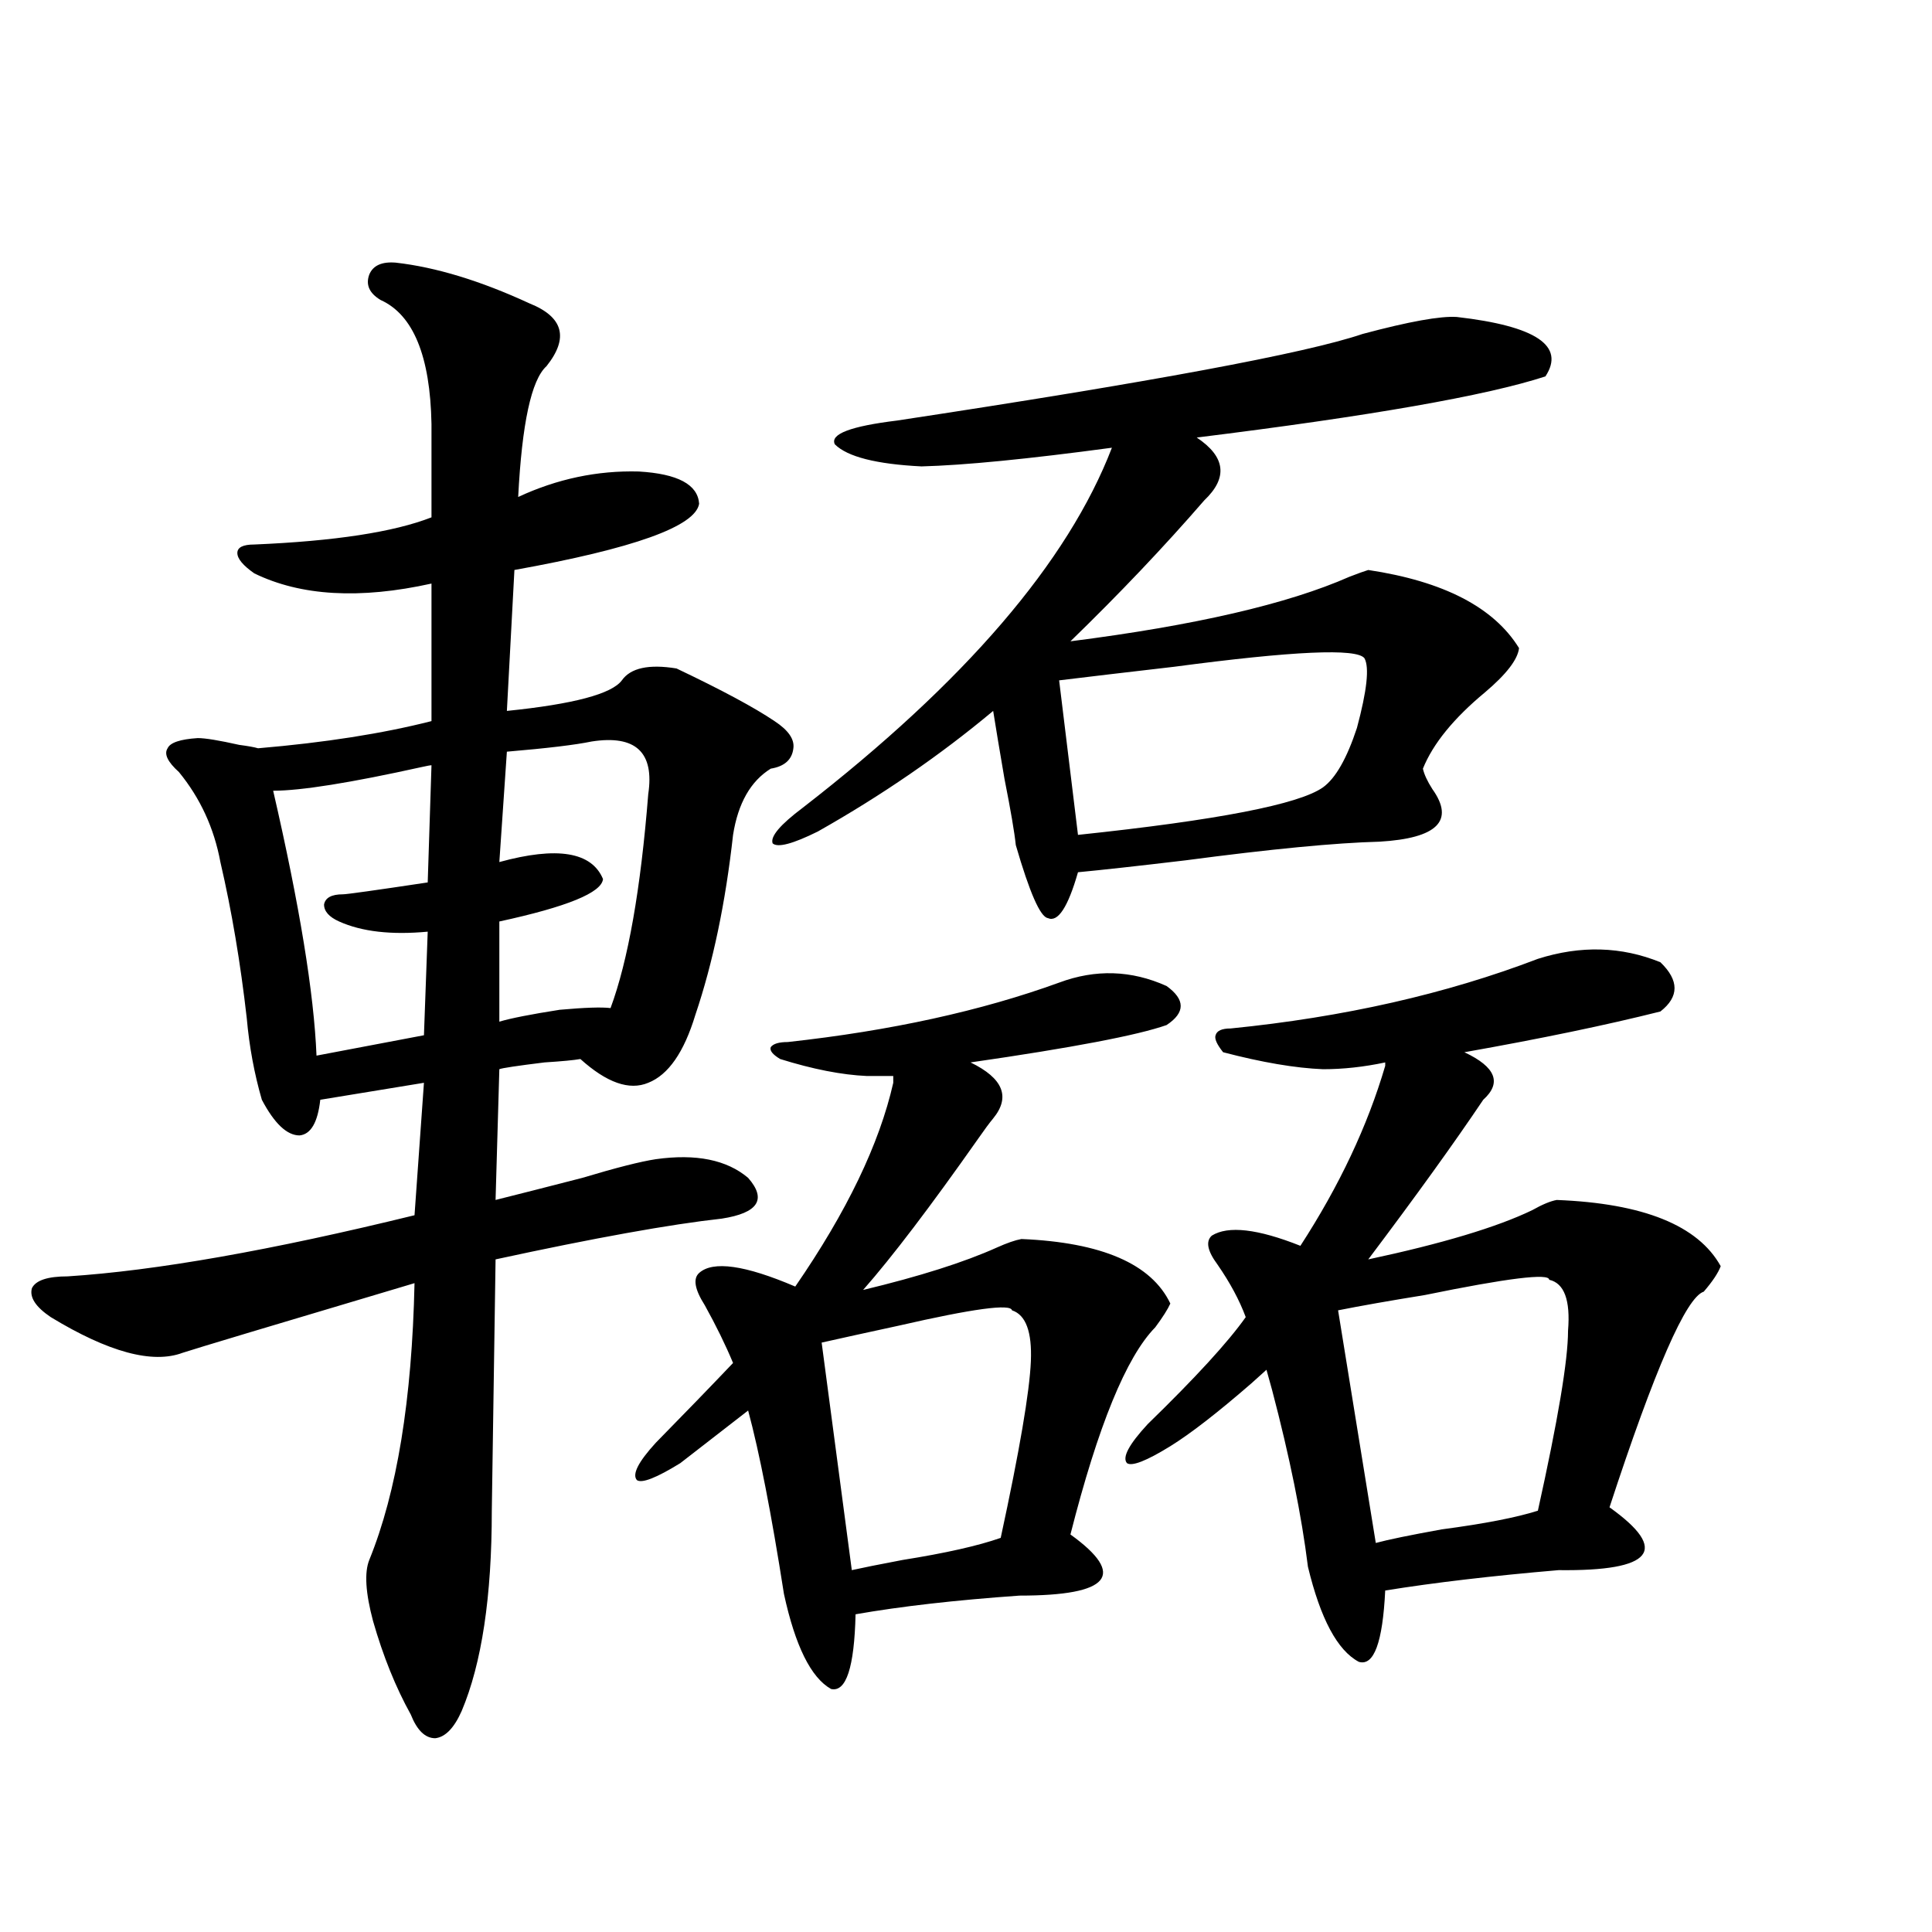
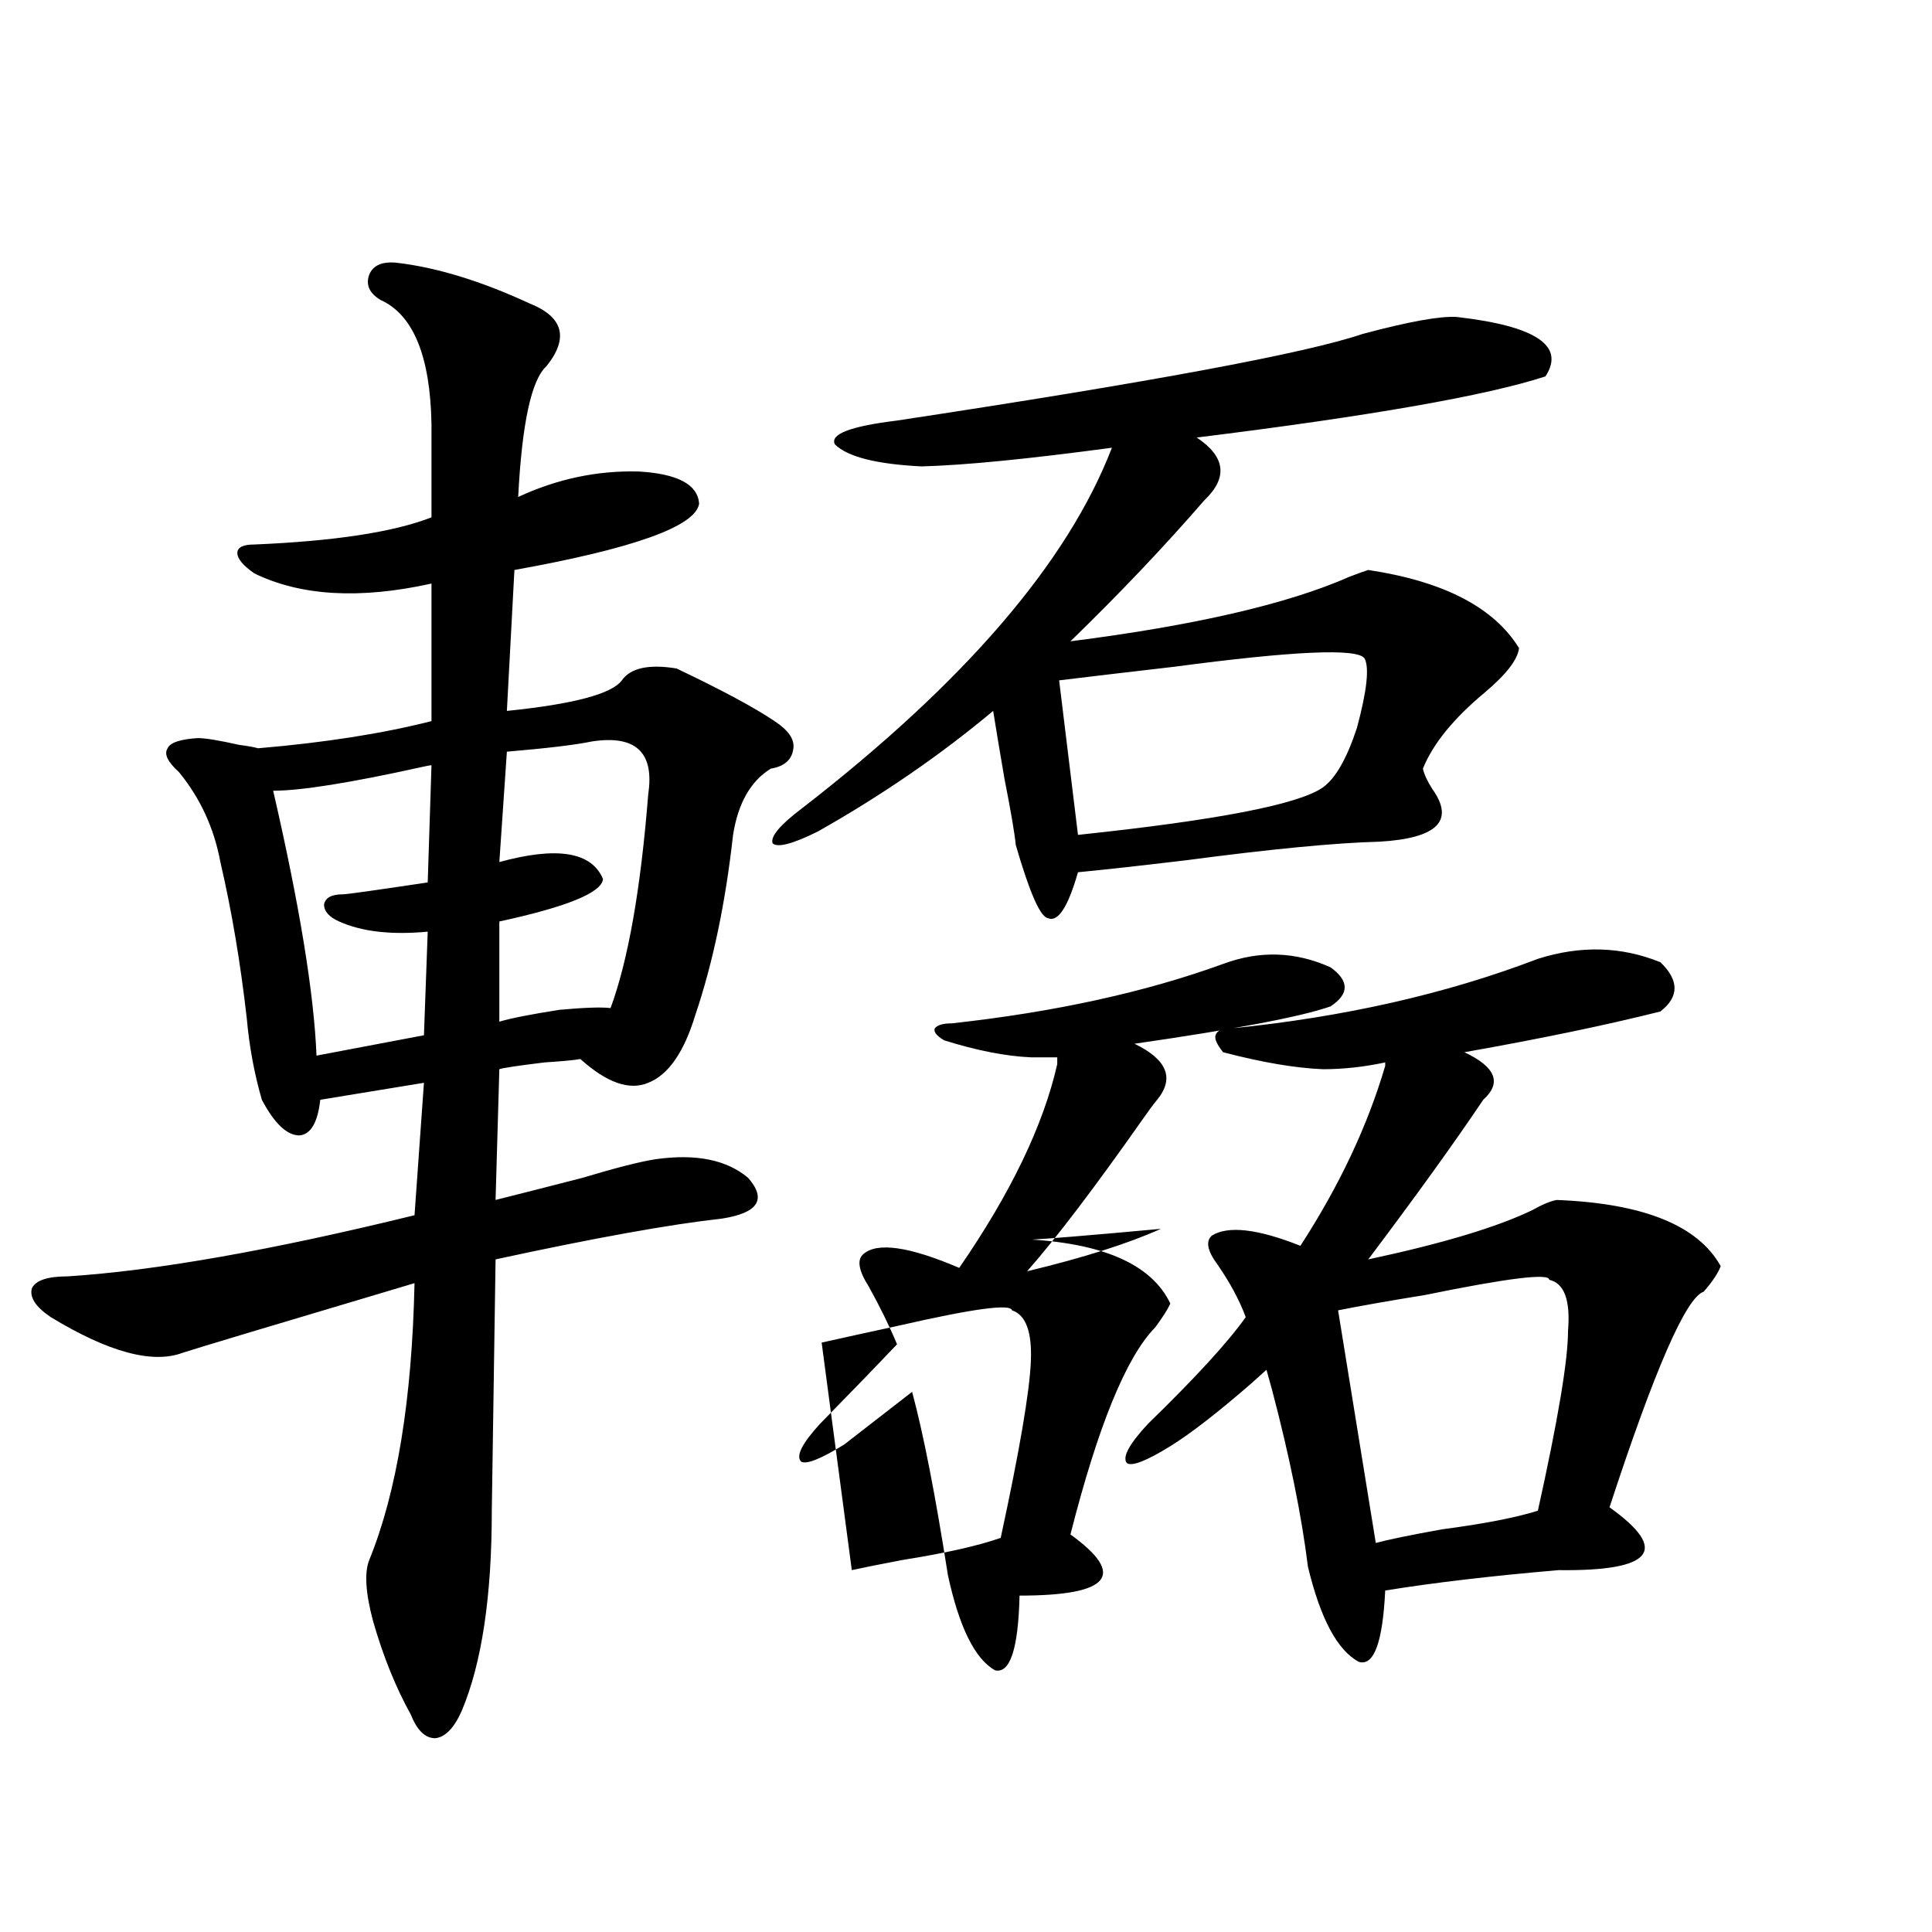
<svg xmlns="http://www.w3.org/2000/svg" version="1.1" id="图层_1" x="0px" y="0px" width="1000px" height="1000px" viewBox="0 0 1000 1000" enable-background="new 0 0 1000 1000" xml:space="preserve">
-   <path d="M274.066,157.035c17.561,7.031,20.487,17.881,8.78,32.52c-7.805,7.031-12.683,29.595-14.634,67.676  c20.152-9.365,40.975-13.76,62.438-13.184c20.152,1.182,30.563,6.743,31.219,16.699c-1.951,11.729-33.825,23.154-95.607,34.277  l-3.902,72.949c34.466-3.516,54.298-8.789,59.511-15.82c4.543-6.44,13.979-8.486,28.292-6.152  c23.414,11.138,40.319,20.215,50.73,27.246c7.149,4.697,10.396,9.38,9.756,14.063c-0.655,5.864-4.558,9.38-11.707,10.547  c-10.411,6.455-16.92,17.881-19.512,34.277c-3.902,35.156-10.411,66.221-19.512,93.164c-5.854,19.336-13.993,31.064-24.39,35.156  c-9.756,4.106-21.463,0-35.121-12.305c-3.262,0.591-9.436,1.182-18.536,1.758c-14.313,1.758-22.118,2.939-23.414,3.516  l-1.951,67.676c11.707-2.925,26.661-6.729,44.877-11.426c17.561-5.273,30.243-8.486,38.048-9.668  c20.808-2.925,36.737,0.303,47.804,9.668c9.756,11.138,5.198,18.169-13.658,21.094c-26.676,2.939-65.699,9.971-117.07,21.094  l-1.951,130.078c0,44.522-5.213,79.102-15.609,103.711c-3.902,8.789-8.46,13.473-13.658,14.063c-5.213,0-9.436-4.105-12.683-12.305  c-7.805-14.063-14.313-30.185-19.512-48.34c-3.902-14.639-4.558-25.186-1.951-31.641c14.299-35.156,22.104-82.905,23.414-143.262  c-72.849,21.685-112.848,33.701-119.997,36.035c-15.609,5.864-38.383-0.288-68.291-18.457c-7.805-5.273-11.066-10.244-9.756-14.941  c1.951-4.092,8.125-6.152,18.536-6.152c45.518-2.925,105.363-13.472,179.508-31.641l4.878-68.555l-53.657,8.789  c-1.311,11.729-4.878,17.881-10.731,18.457c-6.509,0-13.018-6.152-19.512-18.457c-3.902-13.472-6.509-27.534-7.805-42.188  c-3.262-28.701-7.805-55.659-13.658-80.859c-3.262-17.578-10.411-33.096-21.463-46.582c-5.854-5.273-7.805-9.365-5.854-12.305  c1.296-2.925,6.494-4.683,15.609-5.273c3.902,0,11.052,1.182,21.463,3.516c4.543,0.591,7.805,1.182,9.756,1.758  c34.466-2.925,64.389-7.607,89.754-14.063v-71.191c-37.072,8.213-67.65,6.455-91.705-5.273c-5.854-4.092-8.78-7.607-8.78-10.547  c0-2.925,2.927-4.395,8.78-4.395c41.615-1.758,72.193-6.44,91.705-14.063v-48.34c-0.655-35.156-9.436-56.538-26.341-64.16  c-5.854-3.516-7.805-7.91-5.854-13.184c1.951-4.683,6.494-6.729,13.658-6.152C225.607,138.29,248.701,145.321,274.066,157.035z   M141.387,409.281c13.658,59.189,21.128,104.893,22.438,137.109l55.608-10.547l1.951-53.613c-18.871,1.758-34.146,0-45.853-5.273  c-5.213-2.334-7.805-5.273-7.805-8.789c0.641-3.516,3.902-5.273,9.756-5.273c1.951,0,16.585-2.046,43.901-6.152l1.951-60.645  c-0.655,0-2.286,0.303-4.878,0.879C181.386,405.189,155.686,409.281,141.387,409.281z M306.261,383.793  c-8.46,1.758-23.094,3.516-43.901,5.273l-3.902,57.129c29.908-8.198,47.804-5.273,53.657,8.789  c-0.655,7.031-18.536,14.365-53.657,21.973v51.855c5.854-1.758,16.25-3.804,31.219-6.152c13.003-1.167,21.783-1.455,26.341-0.879  c9.101-24.609,15.609-61.523,19.512-110.742C338.775,389.369,329.02,380.277,306.261,383.793z M528.694,641.313  c41.615,1.758,67.315,12.896,77.071,33.398c-1.311,2.939-3.902,7.031-7.805,12.305c-14.969,15.244-29.603,50.977-43.901,107.227  c29.268,21.094,20.487,31.641-26.341,31.641c-33.17,2.335-61.462,5.563-84.876,9.668c-0.655,27.535-4.878,40.43-12.683,38.672  c-10.411-5.863-18.536-22.274-24.39-49.219c-6.509-41.597-12.683-73.237-18.536-94.922l-35.121,27.246  c-12.362,7.622-19.847,10.547-22.438,8.789c-2.606-2.925,0.641-9.365,9.756-19.336c14.954-15.229,28.292-29.004,39.999-41.309  c-3.902-9.365-8.78-19.336-14.634-29.883c-5.213-8.198-6.188-13.76-2.927-16.699c7.149-6.44,23.734-4.092,49.755,7.031  c26.661-38.672,43.566-73.828,50.73-105.469v-3.516h-13.658c-13.018-0.576-27.972-3.516-44.877-8.789  c-3.902-2.334-5.533-4.395-4.878-6.152c1.296-1.758,4.223-2.637,8.78-2.637c53.322-5.85,100.15-16.108,140.484-30.762  c18.856-7.031,37.393-6.44,55.608,1.758c9.756,7.031,9.756,13.774,0,20.215c-14.969,5.273-48.779,11.729-101.461,19.336  c16.905,8.213,20.808,17.881,11.707,29.004c-1.951,2.349-4.558,5.864-7.805,10.547c-24.725,35.156-44.557,61.235-59.511,78.223  c29.268-7.031,52.347-14.351,69.267-21.973C521.21,643.373,525.433,641.903,528.694,641.313z M754.055,164.066  c40.975,4.697,56.249,14.941,45.853,30.762c-30.578,9.971-90.729,20.518-180.483,31.641c14.954,9.971,16.25,20.806,3.902,32.52  c-20.822,24.033-43.901,48.34-69.267,72.949c64.389-8.198,112.513-19.336,144.387-33.398c4.543-1.758,7.805-2.925,9.756-3.516  c39.023,5.864,65.029,19.336,78.047,40.43c-0.655,5.864-6.509,13.486-17.561,22.852c-16.265,13.486-26.996,26.67-32.194,39.551  c0.641,2.939,2.271,6.455,4.878,10.547c11.707,16.411,2.592,25.488-27.316,27.246c-22.773,0.591-56.264,3.818-100.485,9.668  c-24.725,2.939-43.261,4.985-55.608,6.152c-5.213,18.169-10.411,26.079-15.609,23.73c-3.902-0.576-9.436-13.184-16.585-37.793  c-0.655-6.44-2.606-17.866-5.854-34.277c-2.606-15.229-4.558-26.943-5.854-35.156c-27.316,22.852-57.56,43.657-90.729,62.402  c-13.018,6.455-20.822,8.501-23.414,6.152c-1.311-3.516,3.902-9.668,15.609-18.457c83.9-65.039,137.223-127.139,159.996-186.328  c-43.581,5.864-76.431,9.092-98.534,9.668c-23.414-1.167-38.383-4.971-44.877-11.426c-2.606-5.273,8.125-9.365,32.194-12.305  c131.369-19.912,211.702-34.854,240.97-44.824C729.33,166.415,745.595,163.49,754.055,164.066z M523.816,678.227  c-0.655-3.516-20.167-0.879-58.535,7.91c-16.265,3.516-29.603,6.455-39.999,8.789l15.609,117.773  c5.198-1.167,13.979-2.925,26.341-5.273c22.104-3.516,39.023-7.319,50.73-11.426c9.756-45.112,14.954-75.586,15.609-91.406  C534.213,689.364,530.966,680.575,523.816,678.227z M548.206,352.152l9.756,79.98c72.193-7.607,114.464-15.82,126.826-24.609  c6.494-4.683,12.348-14.941,17.561-30.762c5.198-19.336,6.494-31.338,3.902-36.035c-3.902-5.273-36.752-3.804-98.534,4.395  C582.352,348.061,562.505,350.395,548.206,352.152z M805.761,621.098c44.877,1.758,73.169,13.184,84.876,34.277  c-1.311,3.516-4.237,7.91-8.78,13.184c-9.115,2.939-25.365,40.142-48.779,111.621c31.219,22.275,22.438,33.11-26.341,32.52  c-34.48,2.939-64.389,6.455-89.754,10.547c-1.311,26.944-5.854,39.249-13.658,36.914c-11.066-5.863-19.847-22.274-26.341-49.219  c-3.262-26.367-9.436-56.826-18.536-91.406c-1.311-4.683-2.286-8.198-2.927-10.547c-1.951,1.758-4.558,4.106-7.805,7.031  c-17.561,15.244-31.554,26.079-41.95,32.52c-12.362,7.622-19.847,10.547-22.438,8.789c-2.606-2.925,0.976-9.668,10.731-20.215  c24.71-24.019,41.615-42.476,50.73-55.371c-3.262-8.789-8.14-17.866-14.634-27.246c-5.213-7.031-6.188-12.002-2.927-14.941  c8.445-5.273,23.734-3.516,45.853,5.273c20.152-31.05,34.786-62.1,43.901-93.164v-1.758c-11.066,2.349-21.798,3.516-32.194,3.516  c-14.313-0.576-31.554-3.516-51.706-8.789c-3.262-4.092-4.558-7.031-3.902-8.789c0.641-2.334,3.247-3.516,7.805-3.516  c58.535-5.85,111.537-17.866,159.021-36.035c22.104-7.031,43.246-6.44,63.413,1.758c9.756,9.38,9.756,17.881,0,25.488  c-27.972,7.031-61.797,14.063-101.461,21.094c16.25,7.622,19.512,15.82,9.756,24.609c-14.969,22.275-34.801,49.81-59.511,82.617  c38.368-8.198,66.66-16.699,84.876-25.488C798.276,623.446,802.499,621.688,805.761,621.098z M801.858,662.406  c0-3.516-21.463-0.879-64.389,7.91c-18.216,2.939-33.17,5.576-44.877,7.91l19.512,120.41c6.494-1.758,17.881-4.092,34.146-7.031  c22.104-2.925,38.688-6.152,49.755-9.668c10.396-46.87,15.609-77.92,15.609-93.164C812.91,672.953,809.663,664.164,801.858,662.406z  " />
+   <path d="M274.066,157.035c17.561,7.031,20.487,17.881,8.78,32.52c-7.805,7.031-12.683,29.595-14.634,67.676  c20.152-9.365,40.975-13.76,62.438-13.184c20.152,1.182,30.563,6.743,31.219,16.699c-1.951,11.729-33.825,23.154-95.607,34.277  l-3.902,72.949c34.466-3.516,54.298-8.789,59.511-15.82c4.543-6.44,13.979-8.486,28.292-6.152  c23.414,11.138,40.319,20.215,50.73,27.246c7.149,4.697,10.396,9.38,9.756,14.063c-0.655,5.864-4.558,9.38-11.707,10.547  c-10.411,6.455-16.92,17.881-19.512,34.277c-3.902,35.156-10.411,66.221-19.512,93.164c-5.854,19.336-13.993,31.064-24.39,35.156  c-9.756,4.106-21.463,0-35.121-12.305c-3.262,0.591-9.436,1.182-18.536,1.758c-14.313,1.758-22.118,2.939-23.414,3.516  l-1.951,67.676c11.707-2.925,26.661-6.729,44.877-11.426c17.561-5.273,30.243-8.486,38.048-9.668  c20.808-2.925,36.737,0.303,47.804,9.668c9.756,11.138,5.198,18.169-13.658,21.094c-26.676,2.939-65.699,9.971-117.07,21.094  l-1.951,130.078c0,44.522-5.213,79.102-15.609,103.711c-3.902,8.789-8.46,13.473-13.658,14.063c-5.213,0-9.436-4.105-12.683-12.305  c-7.805-14.063-14.313-30.185-19.512-48.34c-3.902-14.639-4.558-25.186-1.951-31.641c14.299-35.156,22.104-82.905,23.414-143.262  c-72.849,21.685-112.848,33.701-119.997,36.035c-15.609,5.864-38.383-0.288-68.291-18.457c-7.805-5.273-11.066-10.244-9.756-14.941  c1.951-4.092,8.125-6.152,18.536-6.152c45.518-2.925,105.363-13.472,179.508-31.641l4.878-68.555l-53.657,8.789  c-1.311,11.729-4.878,17.881-10.731,18.457c-6.509,0-13.018-6.152-19.512-18.457c-3.902-13.472-6.509-27.534-7.805-42.188  c-3.262-28.701-7.805-55.659-13.658-80.859c-3.262-17.578-10.411-33.096-21.463-46.582c-5.854-5.273-7.805-9.365-5.854-12.305  c1.296-2.925,6.494-4.683,15.609-5.273c3.902,0,11.052,1.182,21.463,3.516c4.543,0.591,7.805,1.182,9.756,1.758  c34.466-2.925,64.389-7.607,89.754-14.063v-71.191c-37.072,8.213-67.65,6.455-91.705-5.273c-5.854-4.092-8.78-7.607-8.78-10.547  c0-2.925,2.927-4.395,8.78-4.395c41.615-1.758,72.193-6.44,91.705-14.063v-48.34c-0.655-35.156-9.436-56.538-26.341-64.16  c-5.854-3.516-7.805-7.91-5.854-13.184c1.951-4.683,6.494-6.729,13.658-6.152C225.607,138.29,248.701,145.321,274.066,157.035z   M141.387,409.281c13.658,59.189,21.128,104.893,22.438,137.109l55.608-10.547l1.951-53.613c-18.871,1.758-34.146,0-45.853-5.273  c-5.213-2.334-7.805-5.273-7.805-8.789c0.641-3.516,3.902-5.273,9.756-5.273c1.951,0,16.585-2.046,43.901-6.152l1.951-60.645  c-0.655,0-2.286,0.303-4.878,0.879C181.386,405.189,155.686,409.281,141.387,409.281z M306.261,383.793  c-8.46,1.758-23.094,3.516-43.901,5.273l-3.902,57.129c29.908-8.198,47.804-5.273,53.657,8.789  c-0.655,7.031-18.536,14.365-53.657,21.973v51.855c5.854-1.758,16.25-3.804,31.219-6.152c13.003-1.167,21.783-1.455,26.341-0.879  c9.101-24.609,15.609-61.523,19.512-110.742C338.775,389.369,329.02,380.277,306.261,383.793z M528.694,641.313  c41.615,1.758,67.315,12.896,77.071,33.398c-1.311,2.939-3.902,7.031-7.805,12.305c-14.969,15.244-29.603,50.977-43.901,107.227  c29.268,21.094,20.487,31.641-26.341,31.641c-0.655,27.535-4.878,40.43-12.683,38.672  c-10.411-5.863-18.536-22.274-24.39-49.219c-6.509-41.597-12.683-73.237-18.536-94.922l-35.121,27.246  c-12.362,7.622-19.847,10.547-22.438,8.789c-2.606-2.925,0.641-9.365,9.756-19.336c14.954-15.229,28.292-29.004,39.999-41.309  c-3.902-9.365-8.78-19.336-14.634-29.883c-5.213-8.198-6.188-13.76-2.927-16.699c7.149-6.44,23.734-4.092,49.755,7.031  c26.661-38.672,43.566-73.828,50.73-105.469v-3.516h-13.658c-13.018-0.576-27.972-3.516-44.877-8.789  c-3.902-2.334-5.533-4.395-4.878-6.152c1.296-1.758,4.223-2.637,8.78-2.637c53.322-5.85,100.15-16.108,140.484-30.762  c18.856-7.031,37.393-6.44,55.608,1.758c9.756,7.031,9.756,13.774,0,20.215c-14.969,5.273-48.779,11.729-101.461,19.336  c16.905,8.213,20.808,17.881,11.707,29.004c-1.951,2.349-4.558,5.864-7.805,10.547c-24.725,35.156-44.557,61.235-59.511,78.223  c29.268-7.031,52.347-14.351,69.267-21.973C521.21,643.373,525.433,641.903,528.694,641.313z M754.055,164.066  c40.975,4.697,56.249,14.941,45.853,30.762c-30.578,9.971-90.729,20.518-180.483,31.641c14.954,9.971,16.25,20.806,3.902,32.52  c-20.822,24.033-43.901,48.34-69.267,72.949c64.389-8.198,112.513-19.336,144.387-33.398c4.543-1.758,7.805-2.925,9.756-3.516  c39.023,5.864,65.029,19.336,78.047,40.43c-0.655,5.864-6.509,13.486-17.561,22.852c-16.265,13.486-26.996,26.67-32.194,39.551  c0.641,2.939,2.271,6.455,4.878,10.547c11.707,16.411,2.592,25.488-27.316,27.246c-22.773,0.591-56.264,3.818-100.485,9.668  c-24.725,2.939-43.261,4.985-55.608,6.152c-5.213,18.169-10.411,26.079-15.609,23.73c-3.902-0.576-9.436-13.184-16.585-37.793  c-0.655-6.44-2.606-17.866-5.854-34.277c-2.606-15.229-4.558-26.943-5.854-35.156c-27.316,22.852-57.56,43.657-90.729,62.402  c-13.018,6.455-20.822,8.501-23.414,6.152c-1.311-3.516,3.902-9.668,15.609-18.457c83.9-65.039,137.223-127.139,159.996-186.328  c-43.581,5.864-76.431,9.092-98.534,9.668c-23.414-1.167-38.383-4.971-44.877-11.426c-2.606-5.273,8.125-9.365,32.194-12.305  c131.369-19.912,211.702-34.854,240.97-44.824C729.33,166.415,745.595,163.49,754.055,164.066z M523.816,678.227  c-0.655-3.516-20.167-0.879-58.535,7.91c-16.265,3.516-29.603,6.455-39.999,8.789l15.609,117.773  c5.198-1.167,13.979-2.925,26.341-5.273c22.104-3.516,39.023-7.319,50.73-11.426c9.756-45.112,14.954-75.586,15.609-91.406  C534.213,689.364,530.966,680.575,523.816,678.227z M548.206,352.152l9.756,79.98c72.193-7.607,114.464-15.82,126.826-24.609  c6.494-4.683,12.348-14.941,17.561-30.762c5.198-19.336,6.494-31.338,3.902-36.035c-3.902-5.273-36.752-3.804-98.534,4.395  C582.352,348.061,562.505,350.395,548.206,352.152z M805.761,621.098c44.877,1.758,73.169,13.184,84.876,34.277  c-1.311,3.516-4.237,7.91-8.78,13.184c-9.115,2.939-25.365,40.142-48.779,111.621c31.219,22.275,22.438,33.11-26.341,32.52  c-34.48,2.939-64.389,6.455-89.754,10.547c-1.311,26.944-5.854,39.249-13.658,36.914c-11.066-5.863-19.847-22.274-26.341-49.219  c-3.262-26.367-9.436-56.826-18.536-91.406c-1.311-4.683-2.286-8.198-2.927-10.547c-1.951,1.758-4.558,4.106-7.805,7.031  c-17.561,15.244-31.554,26.079-41.95,32.52c-12.362,7.622-19.847,10.547-22.438,8.789c-2.606-2.925,0.976-9.668,10.731-20.215  c24.71-24.019,41.615-42.476,50.73-55.371c-3.262-8.789-8.14-17.866-14.634-27.246c-5.213-7.031-6.188-12.002-2.927-14.941  c8.445-5.273,23.734-3.516,45.853,5.273c20.152-31.05,34.786-62.1,43.901-93.164v-1.758c-11.066,2.349-21.798,3.516-32.194,3.516  c-14.313-0.576-31.554-3.516-51.706-8.789c-3.262-4.092-4.558-7.031-3.902-8.789c0.641-2.334,3.247-3.516,7.805-3.516  c58.535-5.85,111.537-17.866,159.021-36.035c22.104-7.031,43.246-6.44,63.413,1.758c9.756,9.38,9.756,17.881,0,25.488  c-27.972,7.031-61.797,14.063-101.461,21.094c16.25,7.622,19.512,15.82,9.756,24.609c-14.969,22.275-34.801,49.81-59.511,82.617  c38.368-8.198,66.66-16.699,84.876-25.488C798.276,623.446,802.499,621.688,805.761,621.098z M801.858,662.406  c0-3.516-21.463-0.879-64.389,7.91c-18.216,2.939-33.17,5.576-44.877,7.91l19.512,120.41c6.494-1.758,17.881-4.092,34.146-7.031  c22.104-2.925,38.688-6.152,49.755-9.668c10.396-46.87,15.609-77.92,15.609-93.164C812.91,672.953,809.663,664.164,801.858,662.406z  " />
</svg>